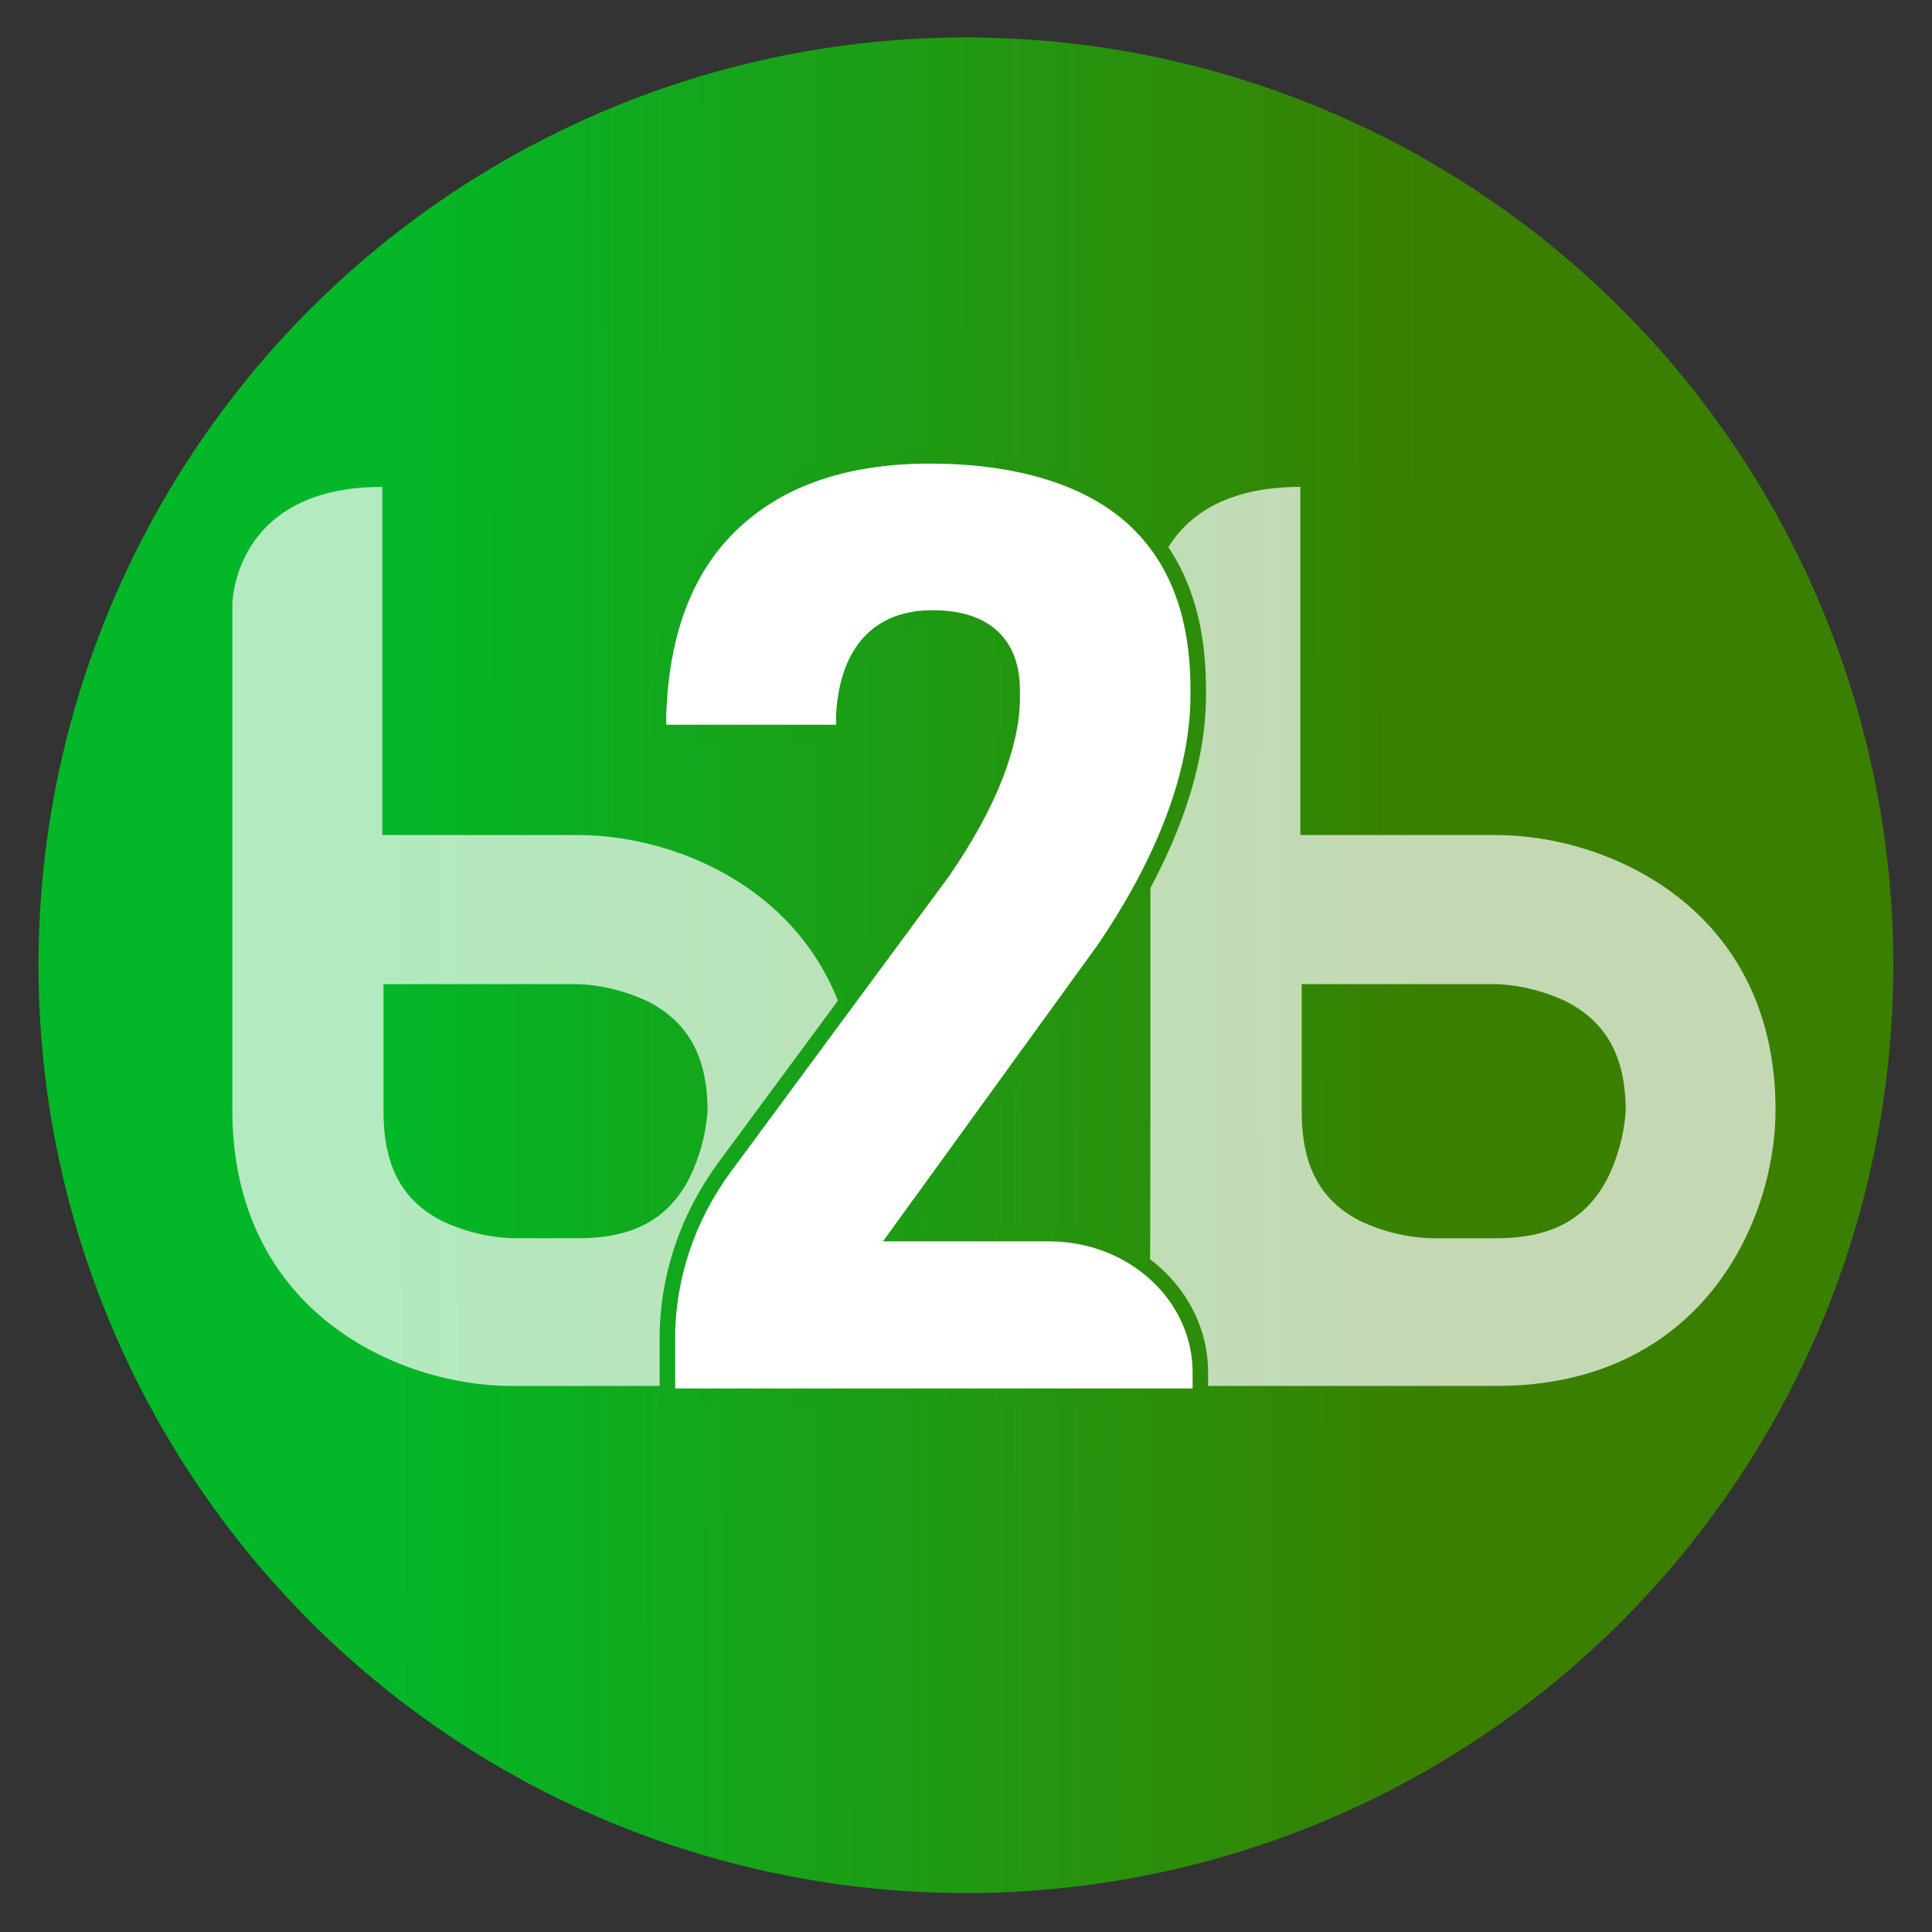
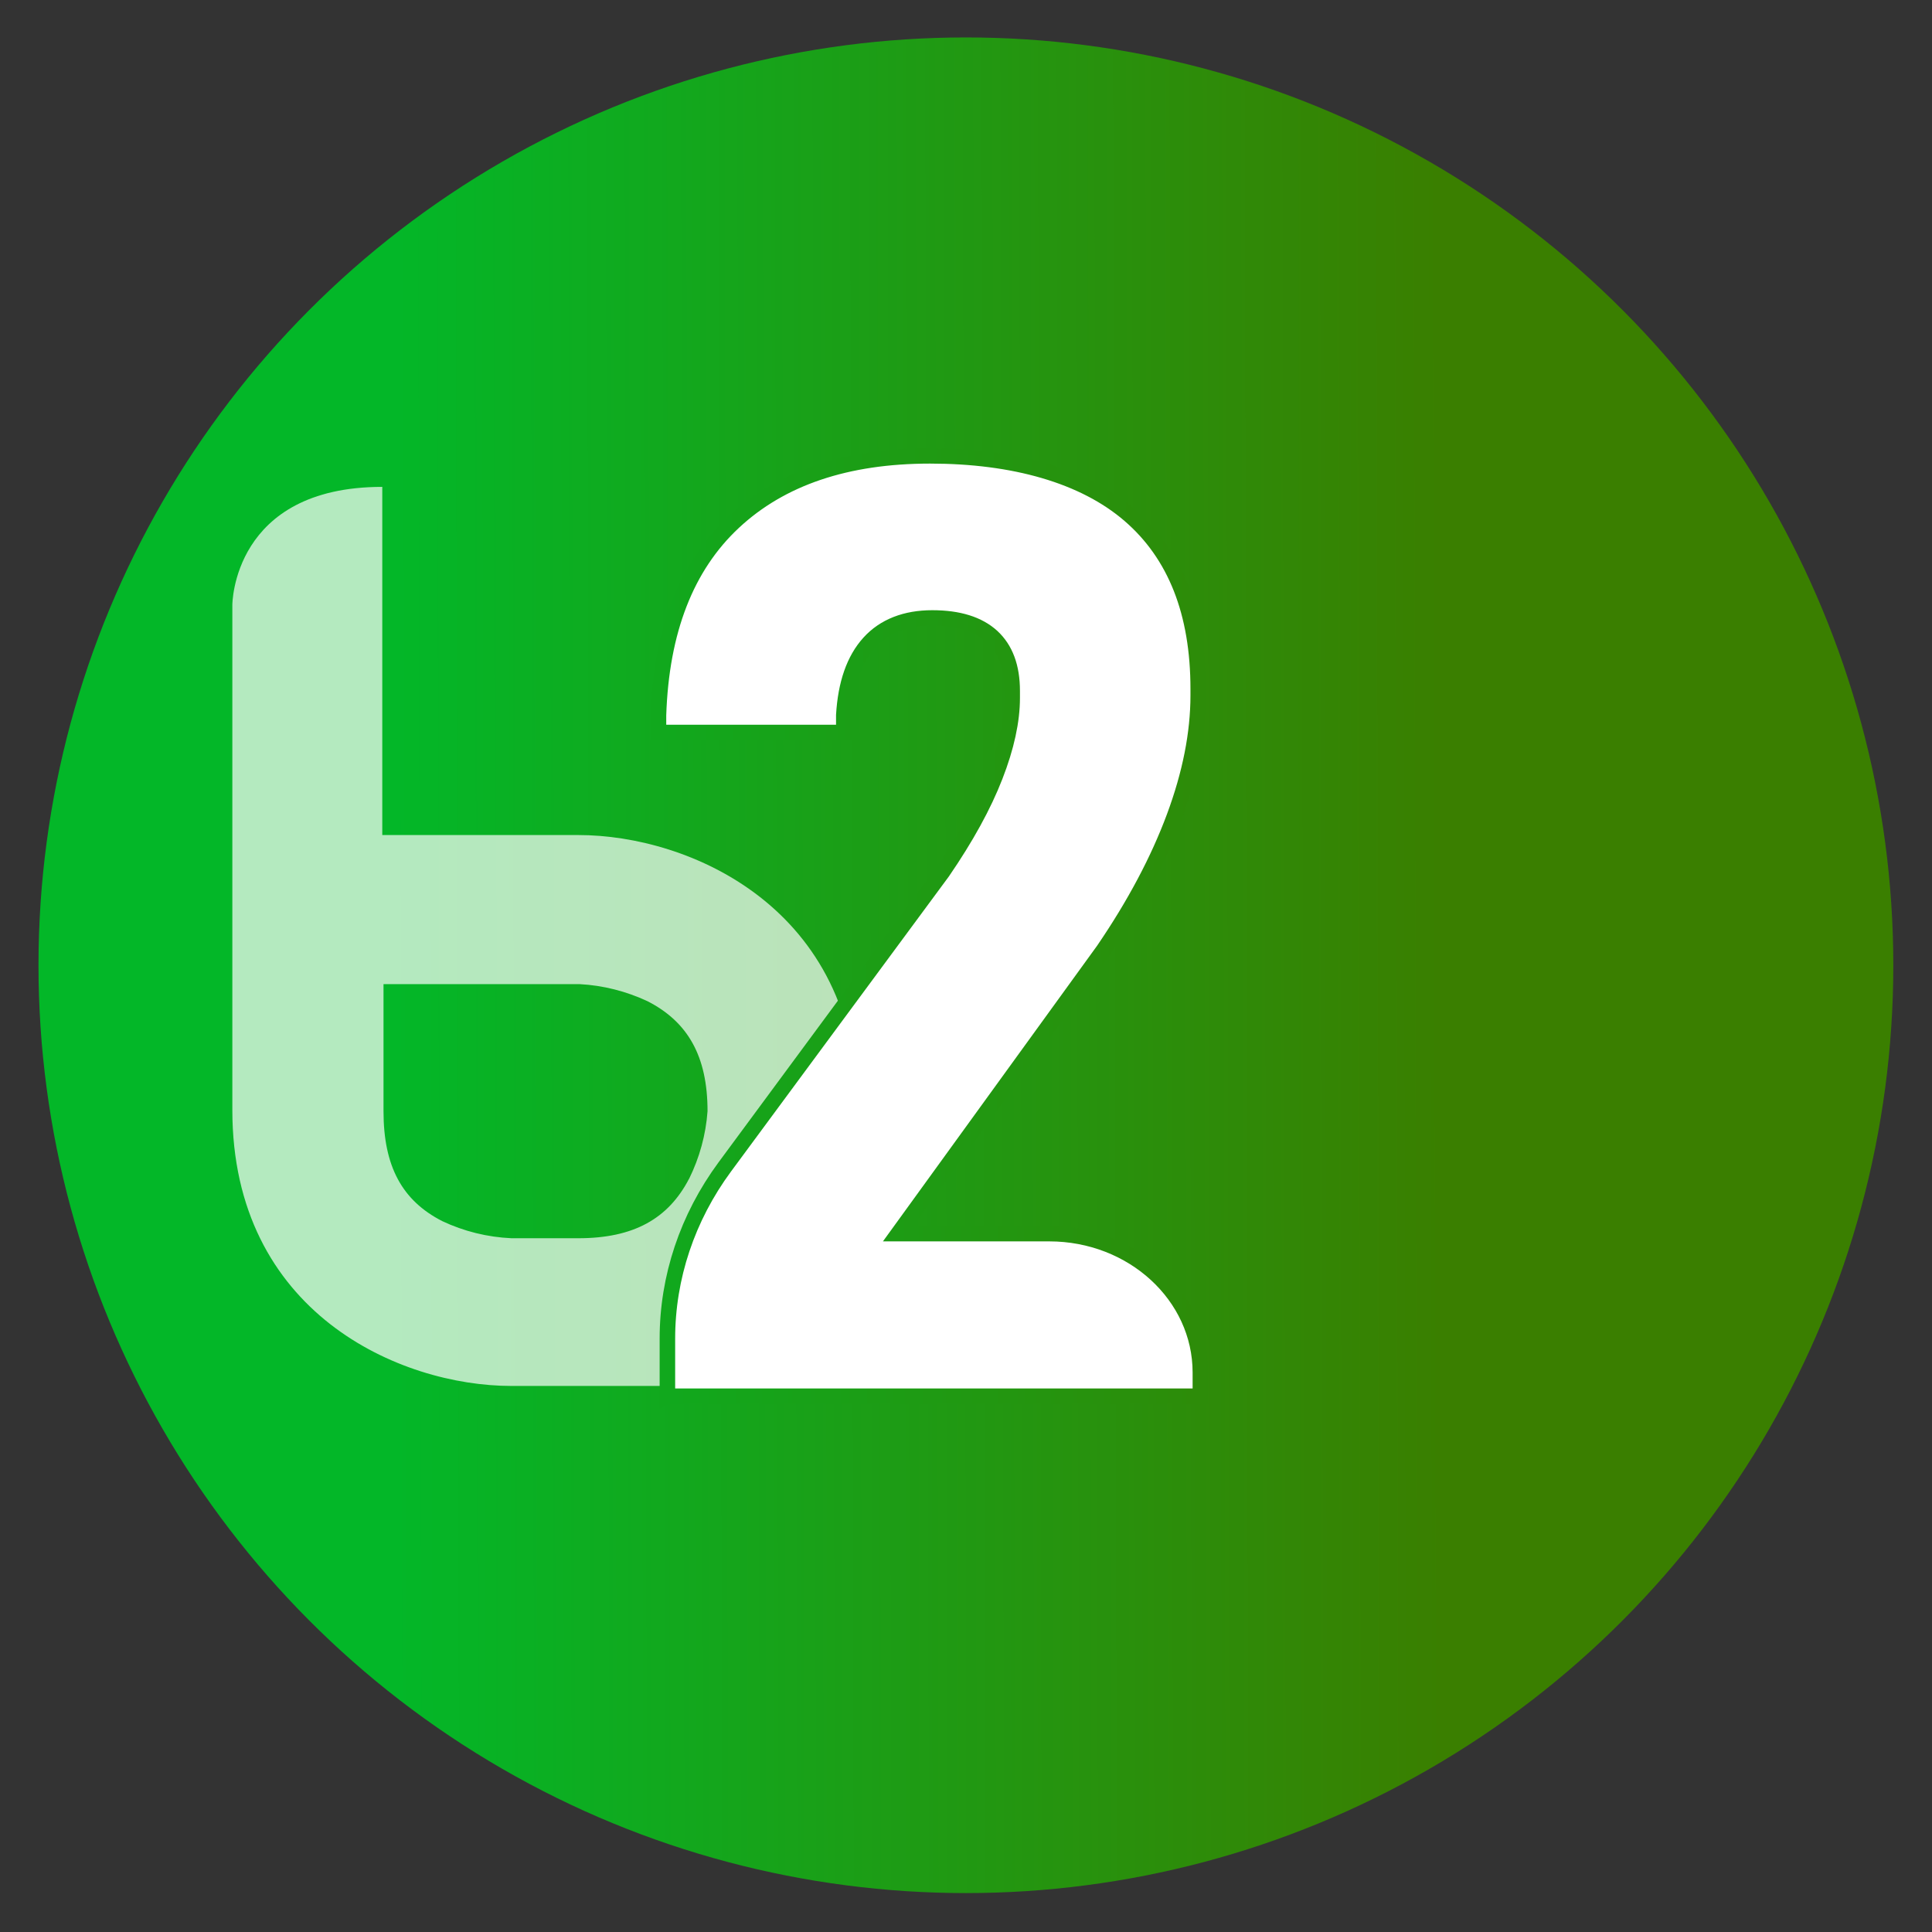
<svg xmlns="http://www.w3.org/2000/svg" viewBox="0 0 125 125">
  <rect x="0" y="0" width="125" height="125" fill="#333333" stroke="none" />
  <defs>
    <linearGradient id="b" x1="62.74" x2="62.74" y1="29.04" y2="90.62" gradientTransform="matrix(-.005 -1 .555 -.003 -141.187 -43.169)" gradientUnits="userSpaceOnUse" spreadMethod="pad">
      <stop offset="0" style="stop-color:#11a81d" />
      <stop offset="1" style="stop-color:#2d8c09" />
    </linearGradient>
    <linearGradient id="a" x1="63.475" x2="63.475" y1=".665" y2="124.401" gradientTransform="matrix(-.002 -.982 .553 -.002 -143.566 -35.27)" gradientUnits="userSpaceOnUse">
      <stop offset="0" style="stop-color:#03b728" />
      <stop offset="1" style="stop-color:#3a7f00" />
    </linearGradient>
  </defs>
  <g transform="matrix(.995 0 0 .988 167.934 158.38)">
    <ellipse cx="-105.97" cy="-97.093" rx="60.305" ry="60.759" style="fill:url(#a);vector-effect:non-scaling-stroke" />
    <path d="M-131.17-105.62h-12.75v-22.8c-9.75 0-9.75 7.73-9.75 7.73v33.073c0 13.273 10.88 18.073 18.15 18.073h18.46c4.99-3.5 4.04-10.803 4.04-18.073 0-13.203-10.88-18.003-18.15-18.003Zm7.2 22.503c-1.35 2.62-3.6 3.9-7.2 3.9h-4.35c-1.56-.07-3.09-.45-4.5-1.12-2.62-1.35-3.82-3.6-3.82-7.2v-8.32h12.75c1.53.08 3.04.47 4.42 1.12 2.62 1.35 3.9 3.6 3.9 7.2-.11 1.54-.52 3.04-1.2 4.43v-.01Zm0 0" class="cls-1" style="fill:#fff;stroke-width:1;fill-opacity:.7" />
-     <path d="M-71.474-105.62h-12.75v-22.8c-9.75 0-9.75 7.73-9.75 7.73v33.073c0 13.273-.08 18.073-.08 18.073h22.58c13.35 0 18.15-10.803 18.15-18.073 0-13.203-10.88-18.003-18.15-18.003Zm7.21 22.503c-1.35 2.62-3.6 3.9-7.2 3.9h-4.35c-1.56-.07-3.09-.45-4.5-1.12-2.62-1.35-3.82-3.6-3.82-7.2v-8.32h12.75c1.53.08 3.04.47 4.42 1.12 2.62 1.35 3.9 3.6 3.9 7.2-.11 1.54-.52 3.04-1.2 4.43v-.01Zm0 0" class="cls-1" style="fill:#fff;stroke-width:1;fill-opacity:.7" />
    <path d="M-125.38-68.866v-3.78c0-4.01 1.3-7.92 3.73-11.24l14.16-19.314c1.54-2.26 2.68-4.35 3.42-6.27.74-1.91 1.11-3.63 1.11-5.13v-.46c0-1.57-.44-2.75-1.31-3.56-.88-.81-2.17-1.22-3.89-1.22-1.72 0-3.12.54-4.1 1.63-.98 1.09-1.53 2.67-1.65 4.74v1.13h-12.05v-1.13c.18-5.53 1.81-9.75 4.89-12.64 3.08-2.89 7.34-4.34 12.77-4.34s9.996 1.29 12.976 3.88c2.97 2.58 4.46 6.38 4.46 11.38v.42c0 2.49-.52 5.14-1.56 7.96-1.04 2.82-2.57 5.73-4.6 8.724l-13.356 18.57h9.83c5.426 0 9.826 4.07 9.826 9.09v1.55h-34.636l-.02.01Z" class="cls-1" style="fill:#fff;stroke:url(#b);stroke-width:1.009px" />
  </g>
</svg>